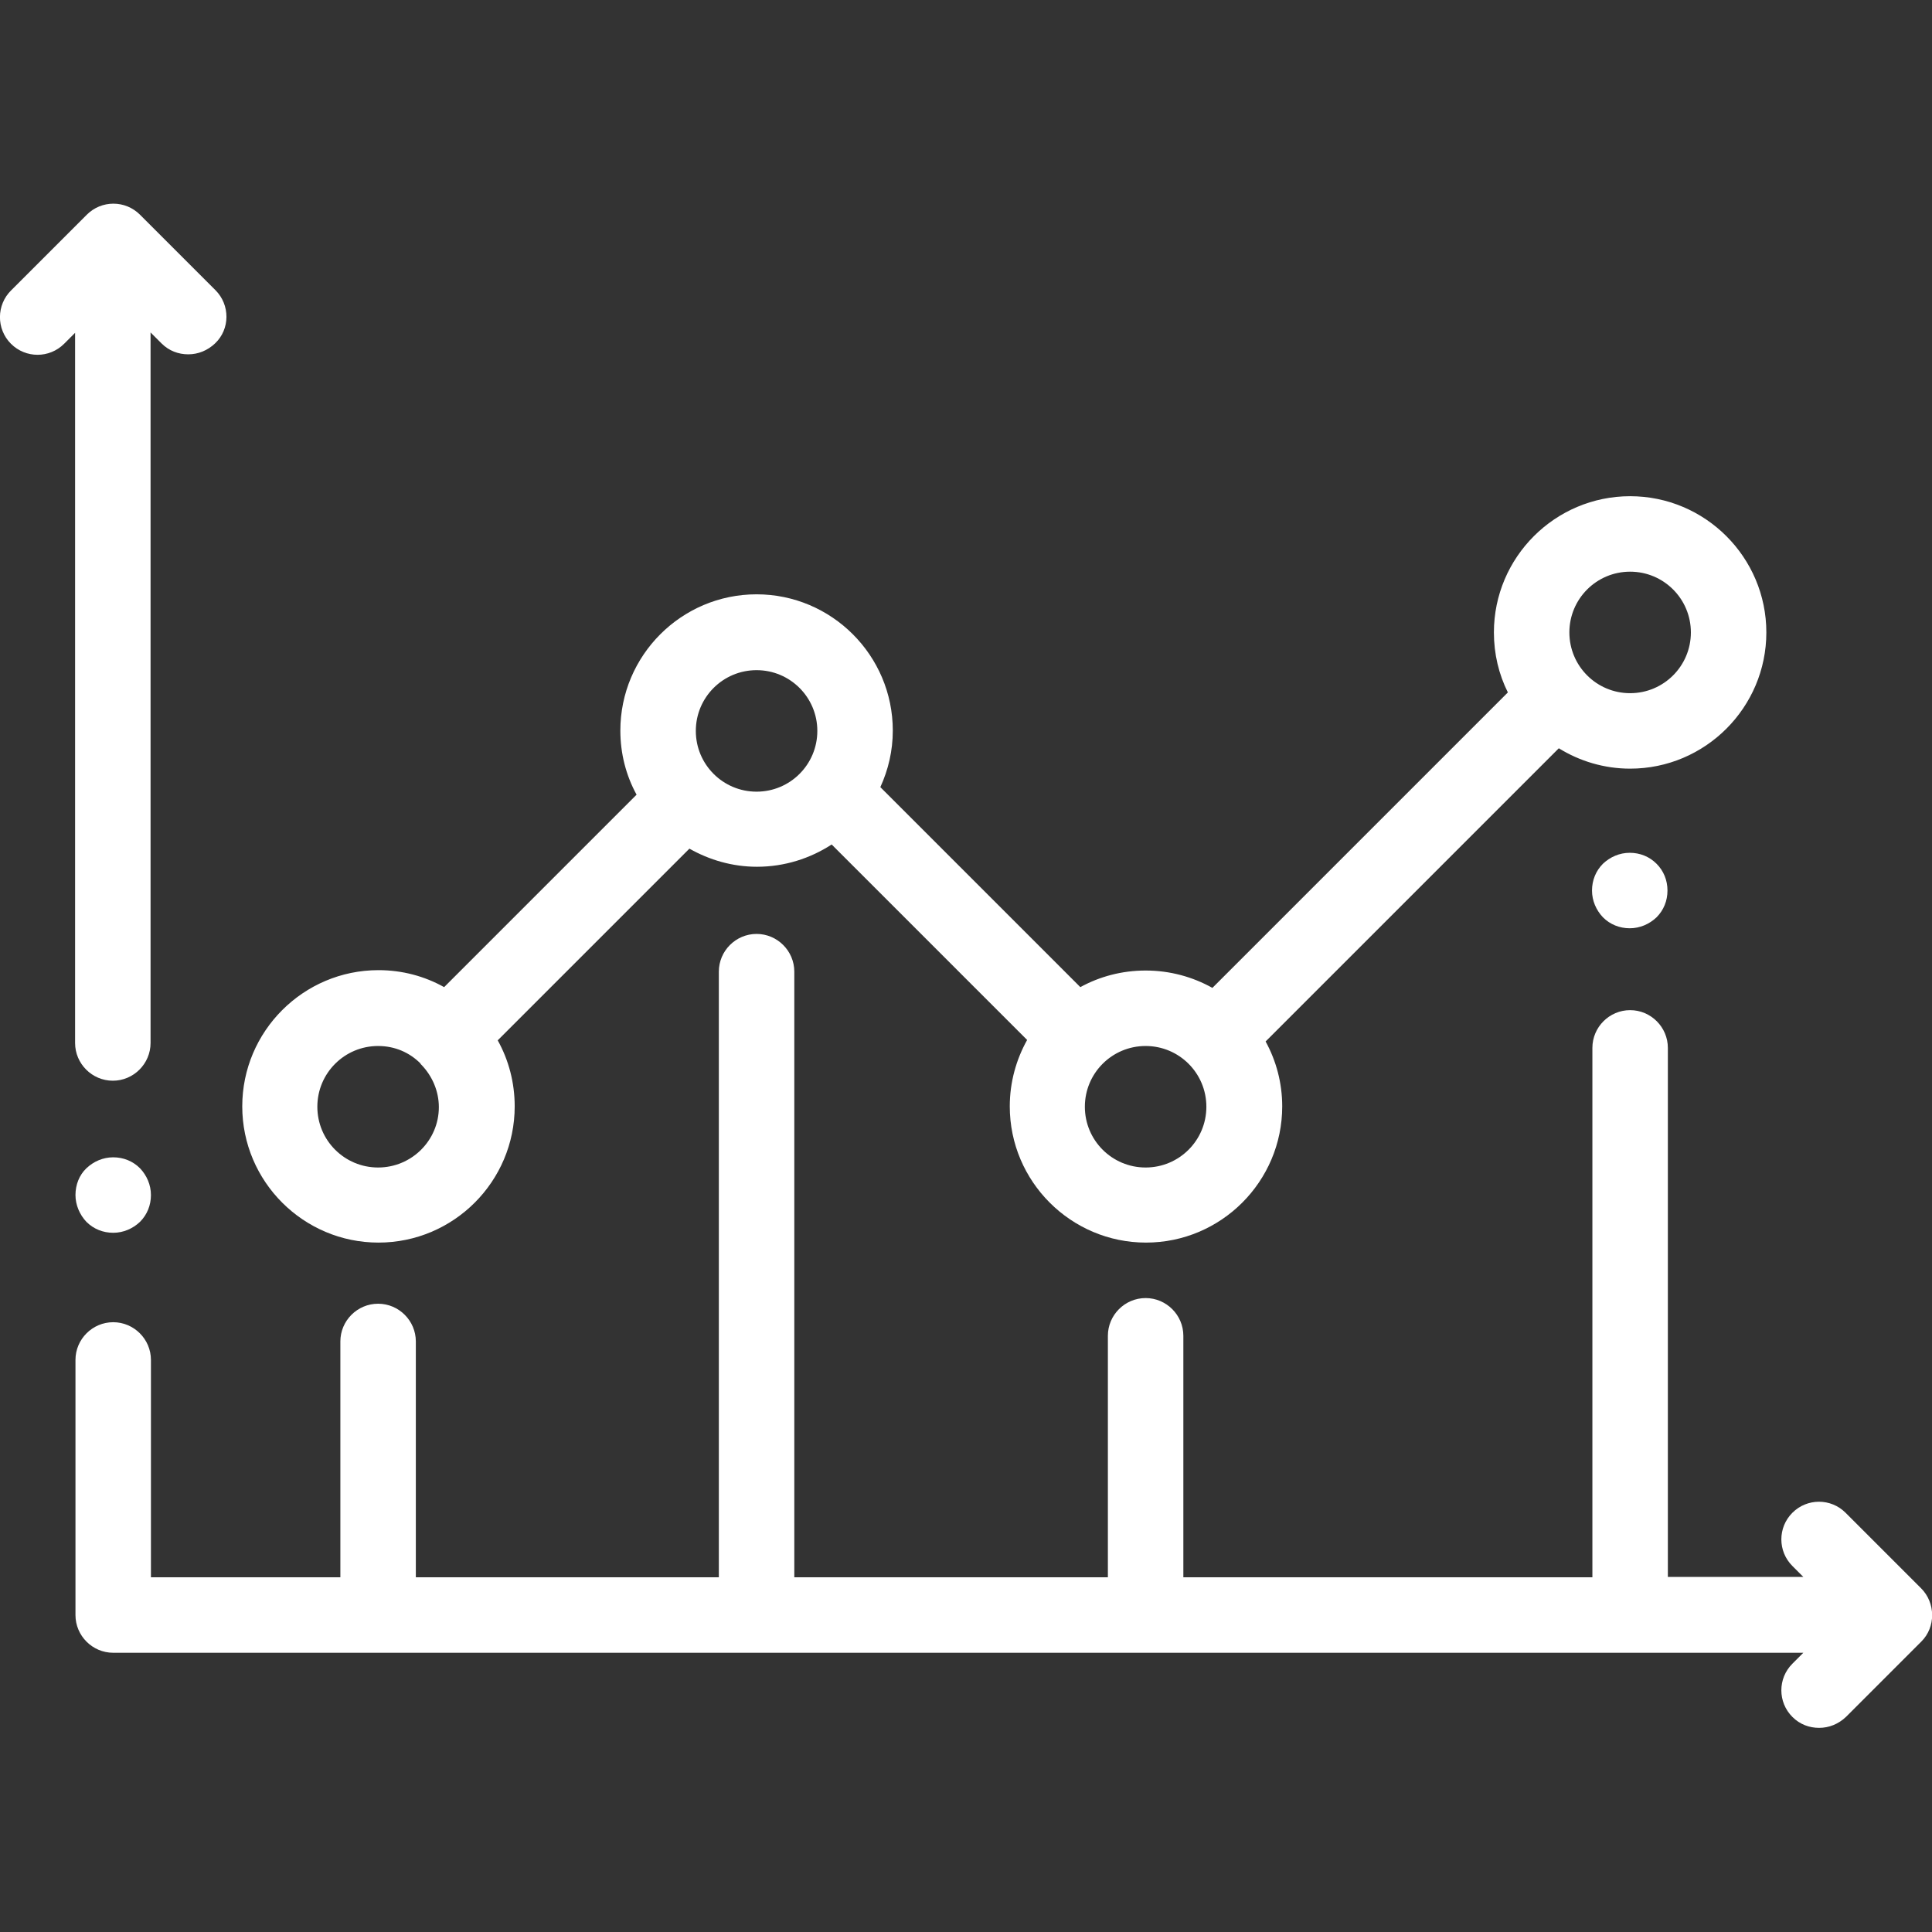
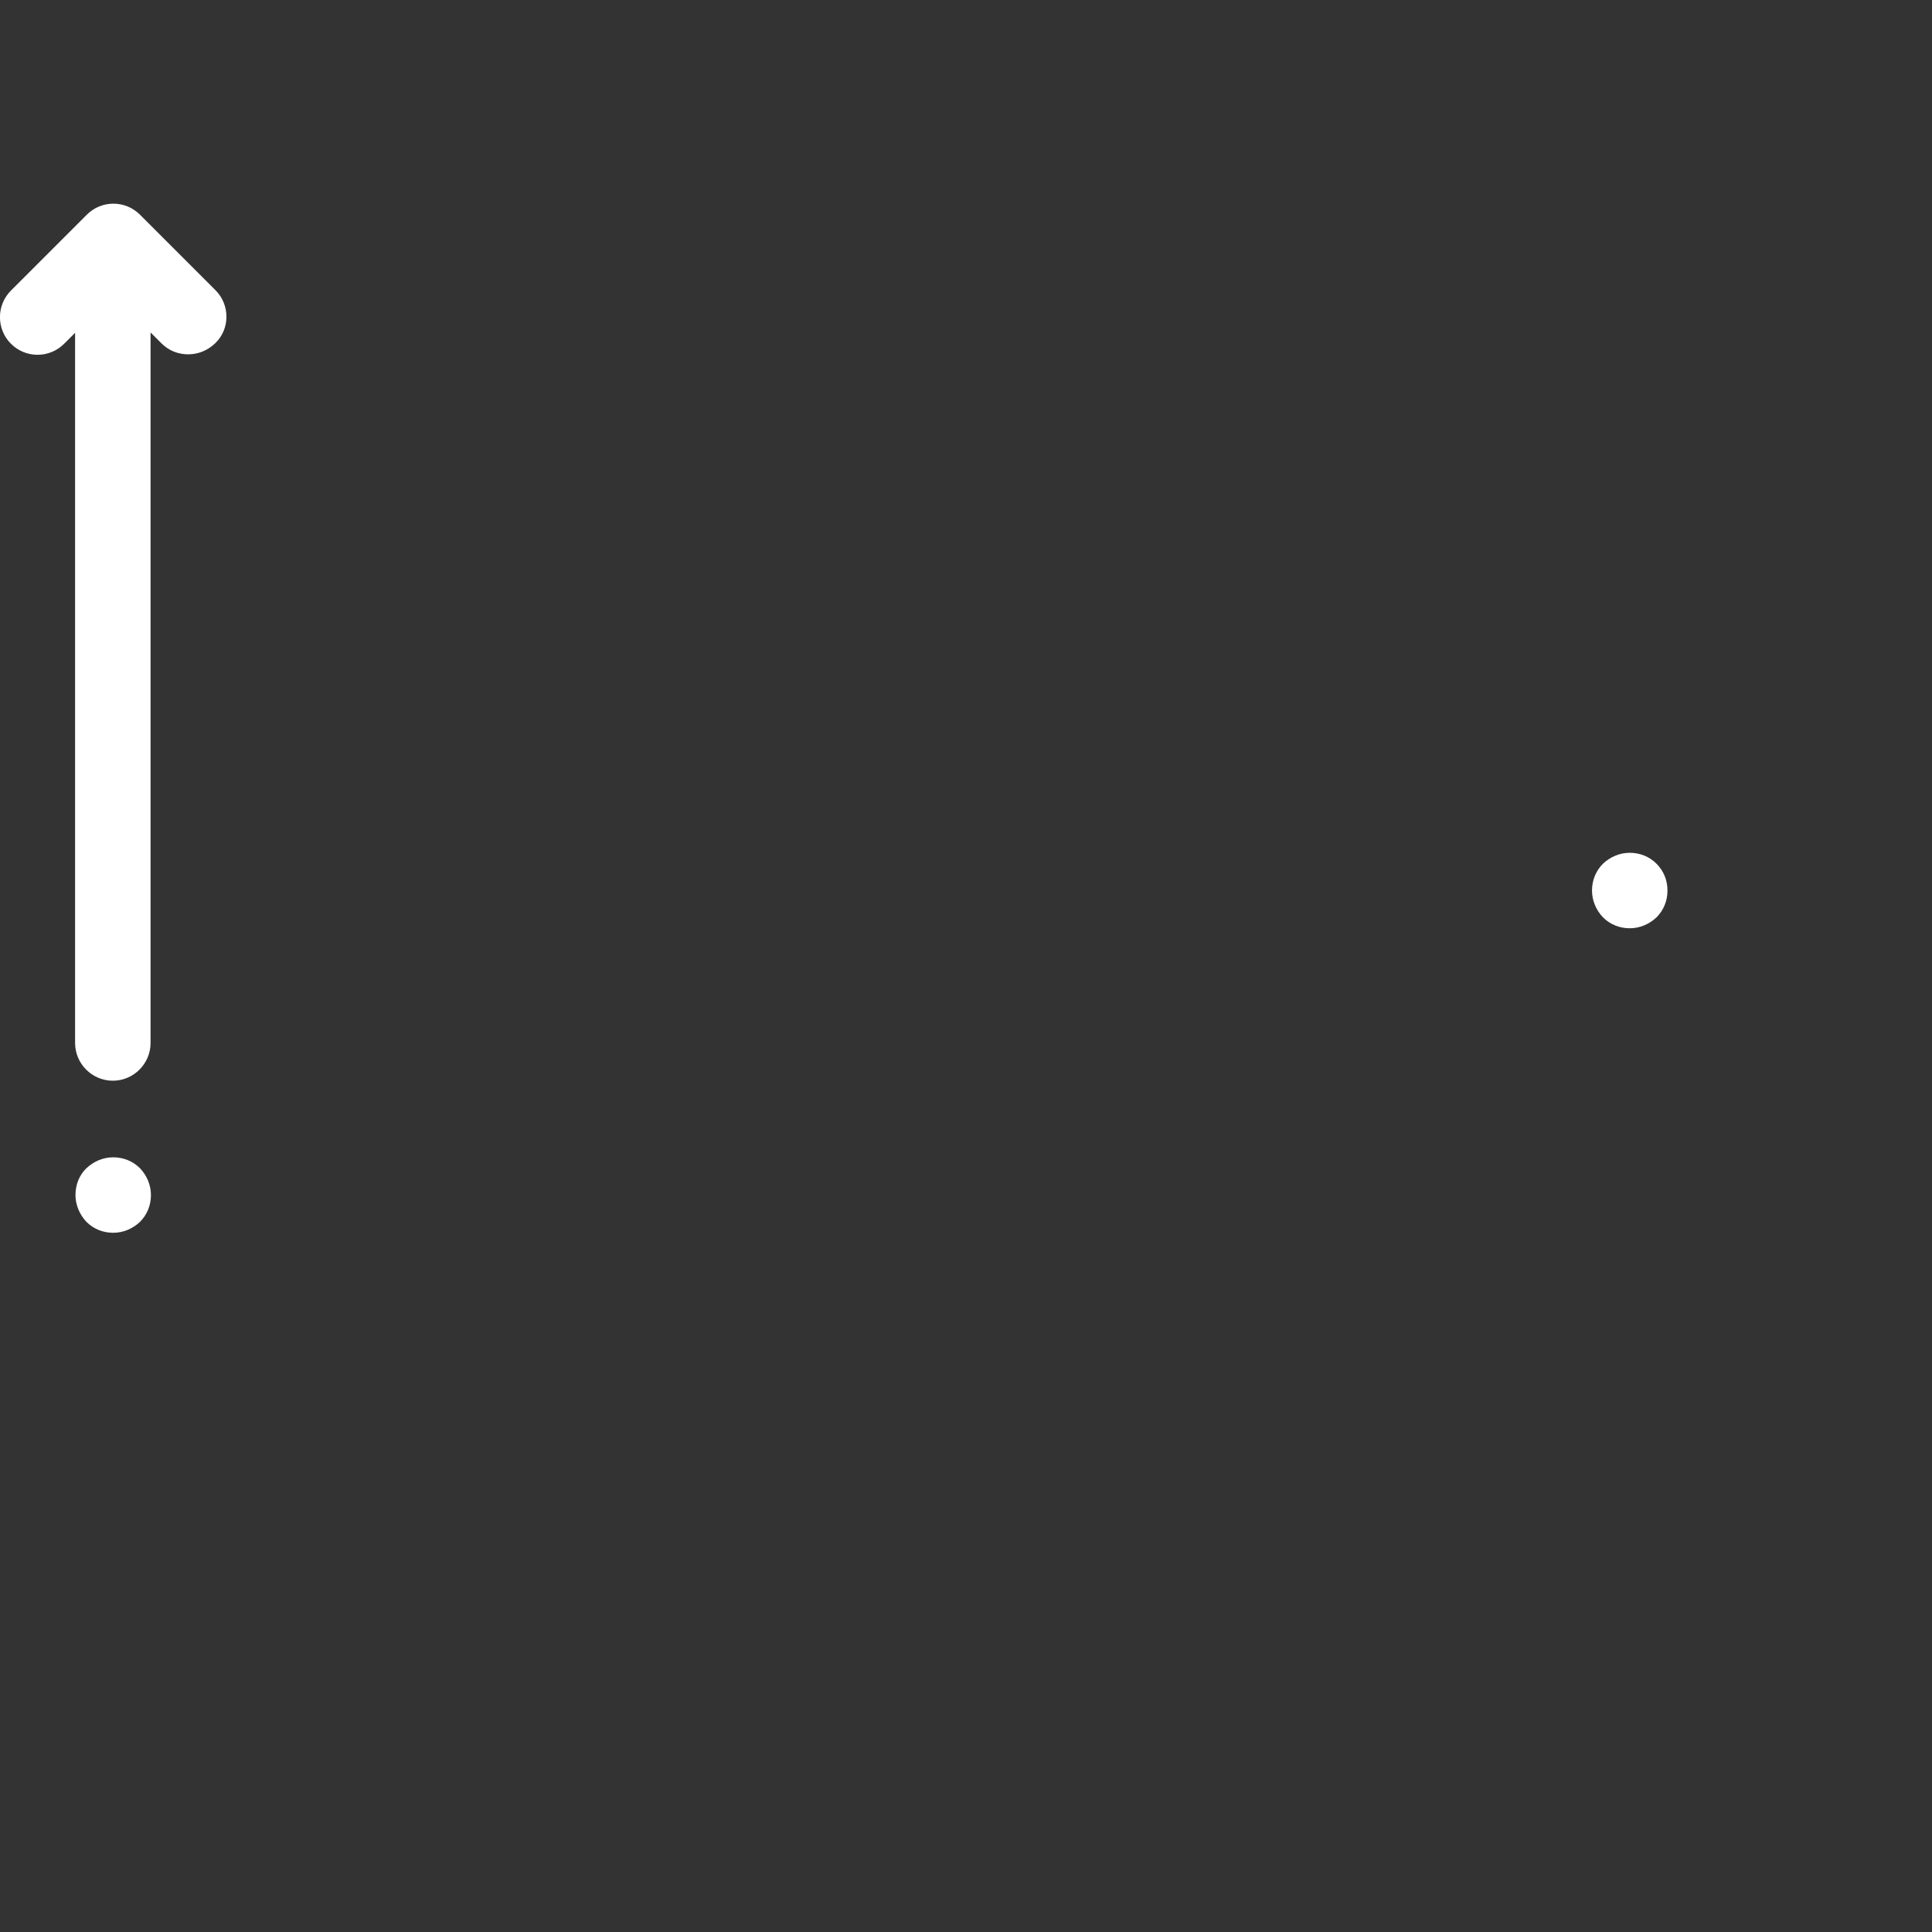
<svg xmlns="http://www.w3.org/2000/svg" id="Capa_1" x="0px" y="0px" viewBox="0 0 512 512" style="enable-background:new 0 0 512 512;" xml:space="preserve">
  <rect x="0" y="0" width="512" height="512" fill="#333333" stroke="none" />
  <style type="text/css"> .st0{fill:#FFFFFF;} </style>
  <g>
    <g>
      <path class="st0" d="M37.1,309.6c-1.9-1.9-4.4-2.9-7.1-2.9s-5.2,1.1-7.1,2.9s-2.9,4.4-2.9,7.1c0,2.6,1.1,5.2,2.9,7.1 c1.9,1.9,4.4,2.9,7.1,2.9s5.2-1.1,7.1-2.9c1.9-1.9,2.9-4.4,2.9-7.1S38.9,311.5,37.1,309.6z" />
    </g>
  </g>
  <g>
    <g>
      <path class="st0" d="M57.1,76.9l-20-20c-3.9-3.9-10.2-3.9-14.1,0l-20,20C-1,80.8-1,87.2,2.9,91.1c3.9,3.9,10.2,3.9,14.1,0l2.9-2.9 v188.2c0,5.5,4.5,10,10,10s10-4.5,10-10V88.1l2.9,2.9c2,2,4.5,2.9,7.1,2.9s5.1-1,7.1-2.9C61,87.2,61,80.8,57.1,76.9z" />
    </g>
  </g>
  <g>
    <g>
-       <path class="st0" d="M509.1,420.9l-20-20c-3.9-3.9-10.2-3.9-14.1,0c-3.9,3.9-3.9,10.2,0,14.1l2.9,2.9H442V277.7 c0-5.5-4.5-10-10-10s-10,4.5-10,10V418H313.6v-64c0-5.5-4.5-10-10-10s-10,4.5-10,10v64h-83.1V257.5c0-5.5-4.5-10-10-10 s-10,4.5-10,10V418h-80.3v-62.5c0-5.5-4.5-10-10-10s-10,4.5-10,10V418H40v-57.6c0-5.5-4.5-10-10-10s-10,4.5-10,10V428 c0,5.5,4.5,10,10,10h447.9l-2.9,2.9c-3.9,3.9-3.9,10.2,0,14.1c2,2,4.5,2.9,7.1,2.9s5.1-1,7.1-2.9l20-20 C513,431.2,513,424.8,509.1,420.9z" />
-     </g>
+       </g>
  </g>
  <g>
    <g>
-       <path class="st0" d="M432,131.5c-19.9,0-36.1,16.2-36.1,36.1c0,5.7,1.3,11.1,3.7,15.9l-78.3,78.3c-5.2-2.9-11.2-4.6-17.7-4.6 c-6.3,0-12.2,1.6-17.3,4.4l-53-53c2.1-4.6,3.3-9.6,3.3-15c0-19.9-16.2-36.1-36.1-36.1s-36.1,16.2-36.1,36.1c0,6.1,1.5,11.9,4.3,17 l-51,51c-5.2-2.9-11.1-4.5-17.4-4.5c-19.9,0-36.1,16.2-36.1,36.1s16.2,36.1,36.1,36.1s36.1-16.2,36.1-36.1 c0-6.3-1.6-12.3-4.5-17.5l50.8-50.8c5.3,3,11.4,4.8,17.9,4.8c7.3,0,14.1-2.2,19.8-5.9l51.8,51.8c-2.9,5.2-4.6,11.2-4.6,17.6 c0,19.9,16.2,36.1,36.1,36.1s36.1-16.2,36.1-36.1c0-6.2-1.6-12.1-4.4-17.2l77.7-77.7c5.5,3.4,12,5.4,18.9,5.4 c19.9,0,36.1-16.2,36.1-36.1C468.1,147.7,451.9,131.5,432,131.5z M100.2,309.4c-8.9,0-16.1-7.2-16.1-16.1s7.2-16.1,16.1-16.1 c4.4,0,8.3,1.7,11.2,4.6c0,0.1,0.1,0.1,0.1,0.2c0.1,0.1,0.1,0.1,0.2,0.2c2.8,2.9,4.6,6.9,4.6,11.2 C116.3,302.2,109.1,309.4,100.2,309.4z M200.5,209.8c-8.9,0-16.1-7.2-16.1-16.1s7.2-16.1,16.1-16.1s16.1,7.2,16.1,16.1 S209.4,209.8,200.5,209.8z M303.6,309.4c-8.9,0-16.1-7.2-16.1-16.1s7.2-16.1,16.1-16.1s16.1,7.2,16.1,16.1 C319.7,302.2,312.5,309.4,303.6,309.4z M432,183.7c-8.9,0-16.1-7.2-16.1-16.1s7.2-16.1,16.1-16.1s16.1,7.2,16.1,16.1 S440.9,183.7,432,183.7z" />
-     </g>
+       </g>
  </g>
  <g>
    <g>
      <path class="st0" d="M439,228.9c-1.9-1.9-4.4-2.9-7.1-2.9s-5.2,1.1-7.1,2.9c-1.9,1.9-2.9,4.4-2.9,7.1s1.1,5.2,2.9,7.1 c1.9,1.9,4.4,2.9,7.1,2.9s5.2-1.1,7.1-2.9c1.9-1.9,2.9-4.4,2.9-7.1S440.9,230.8,439,228.9z" />
    </g>
  </g>
</svg>